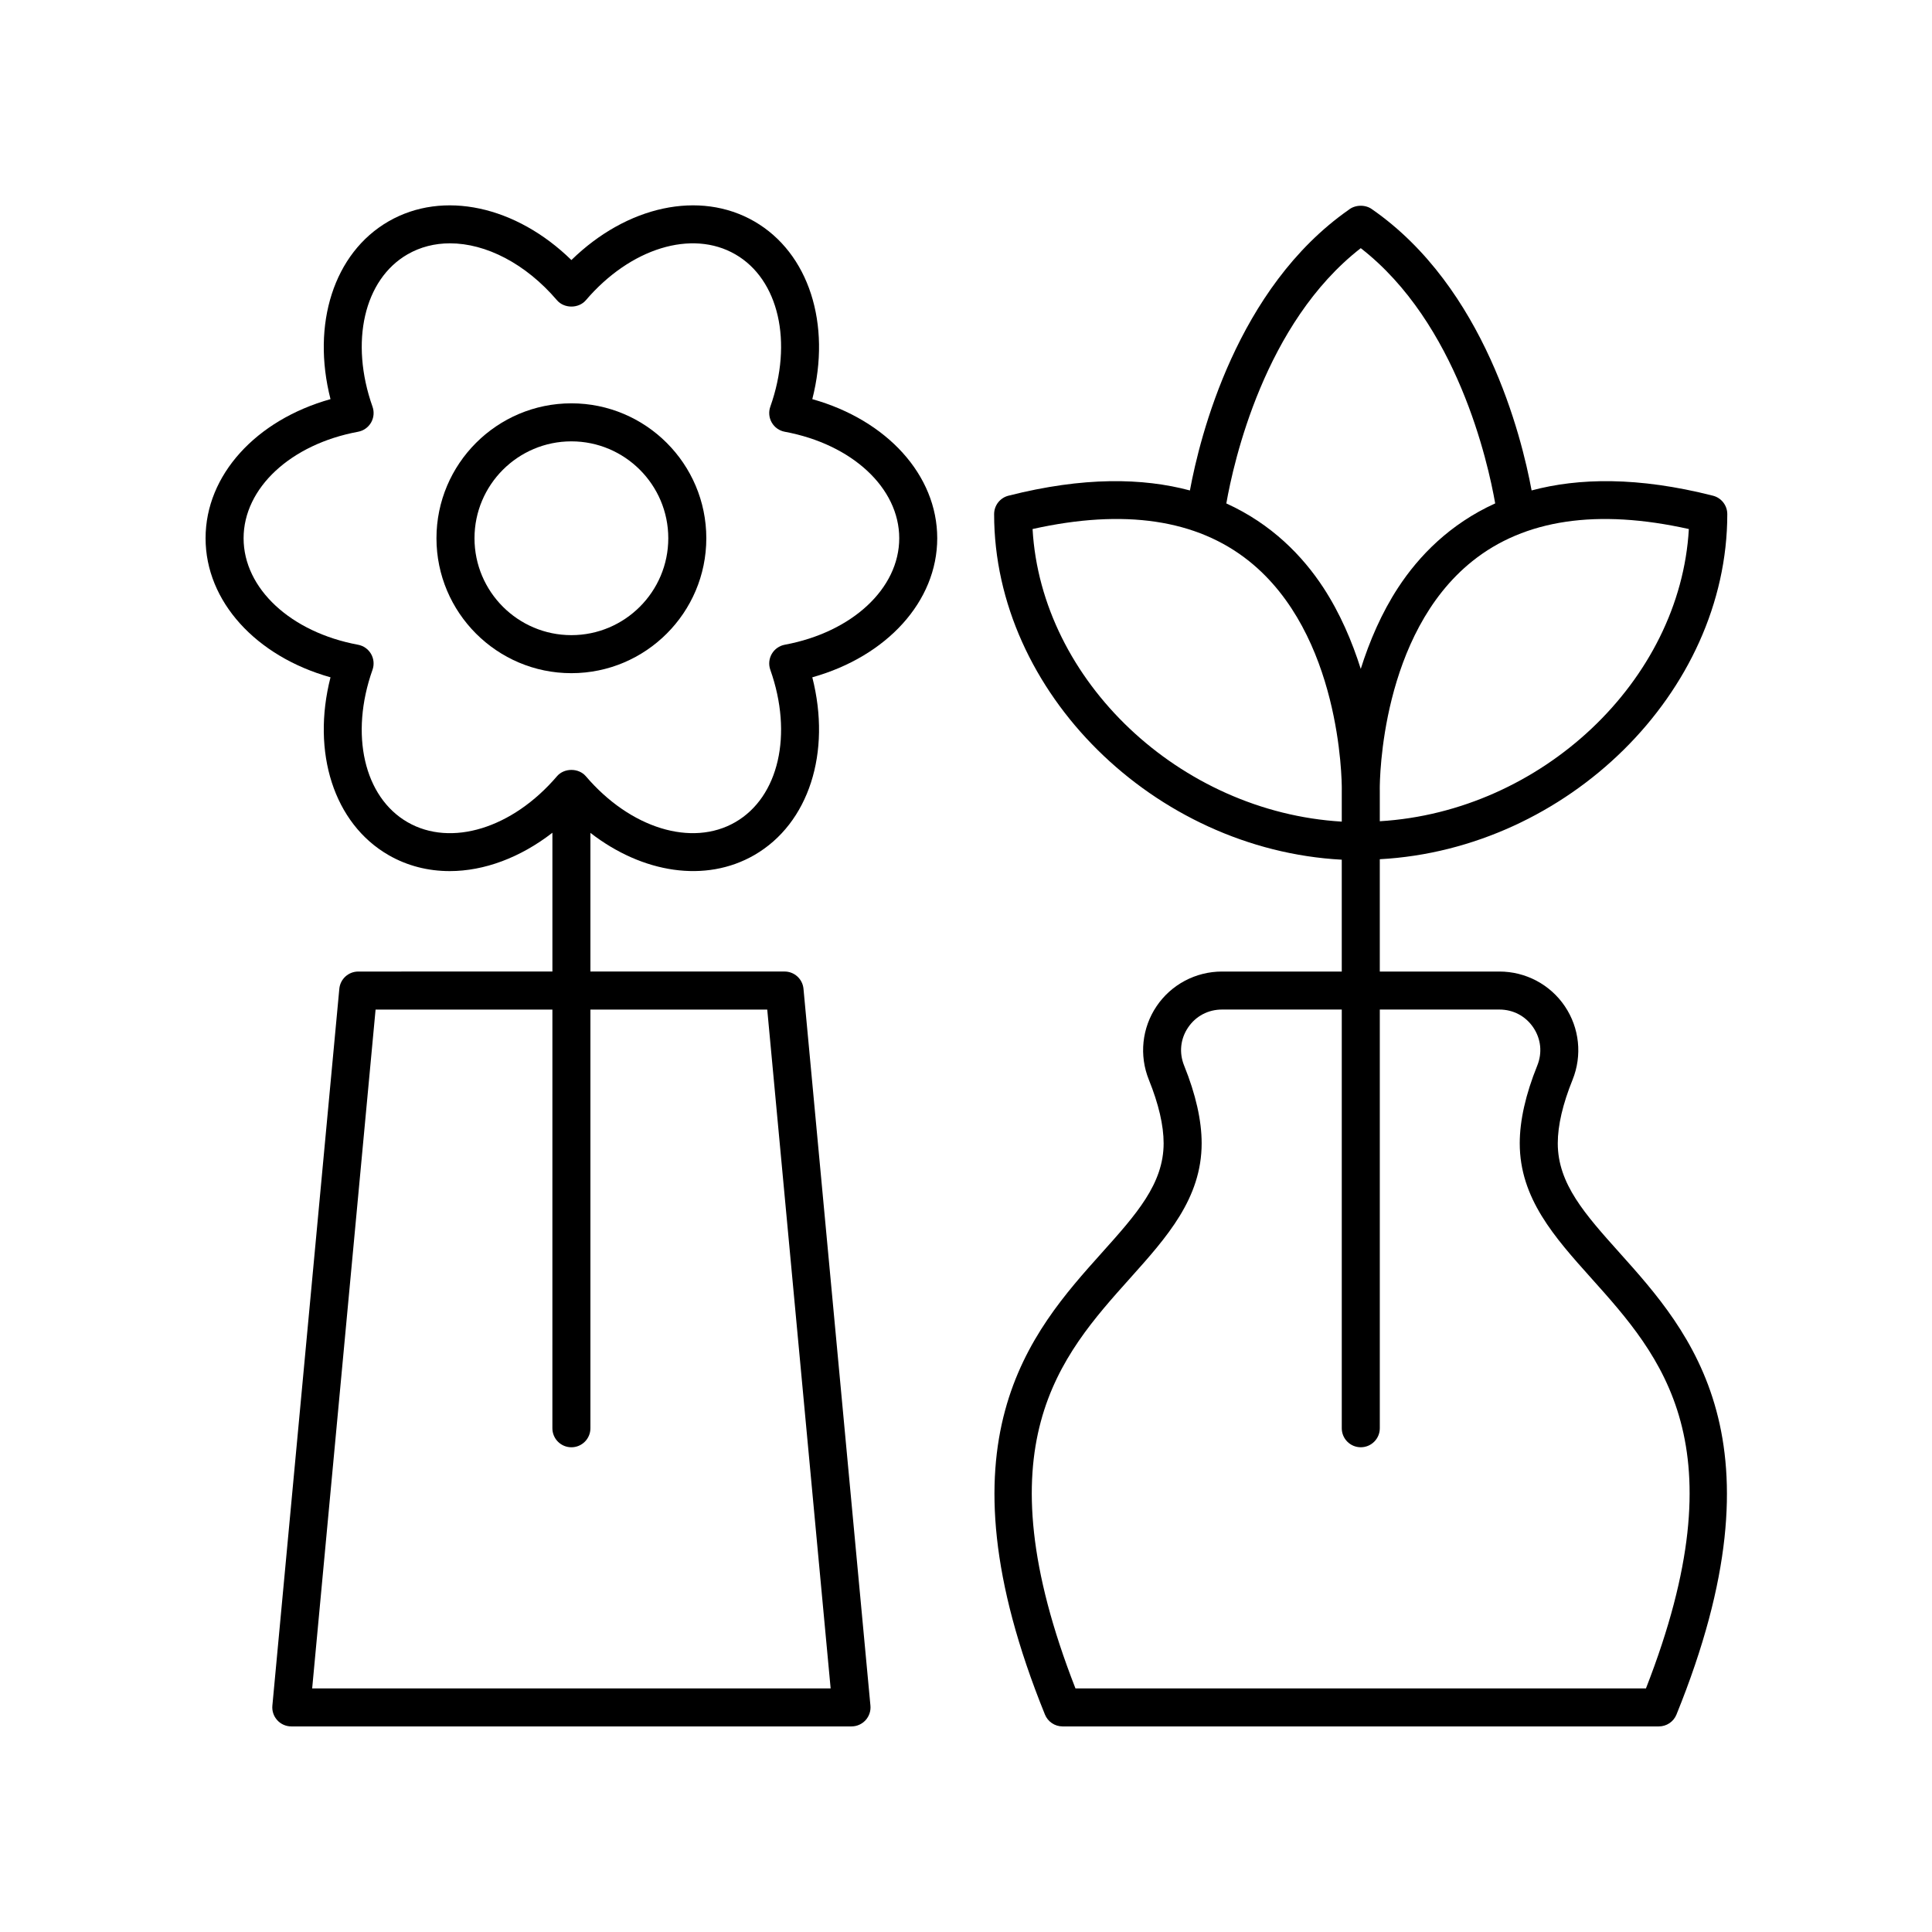
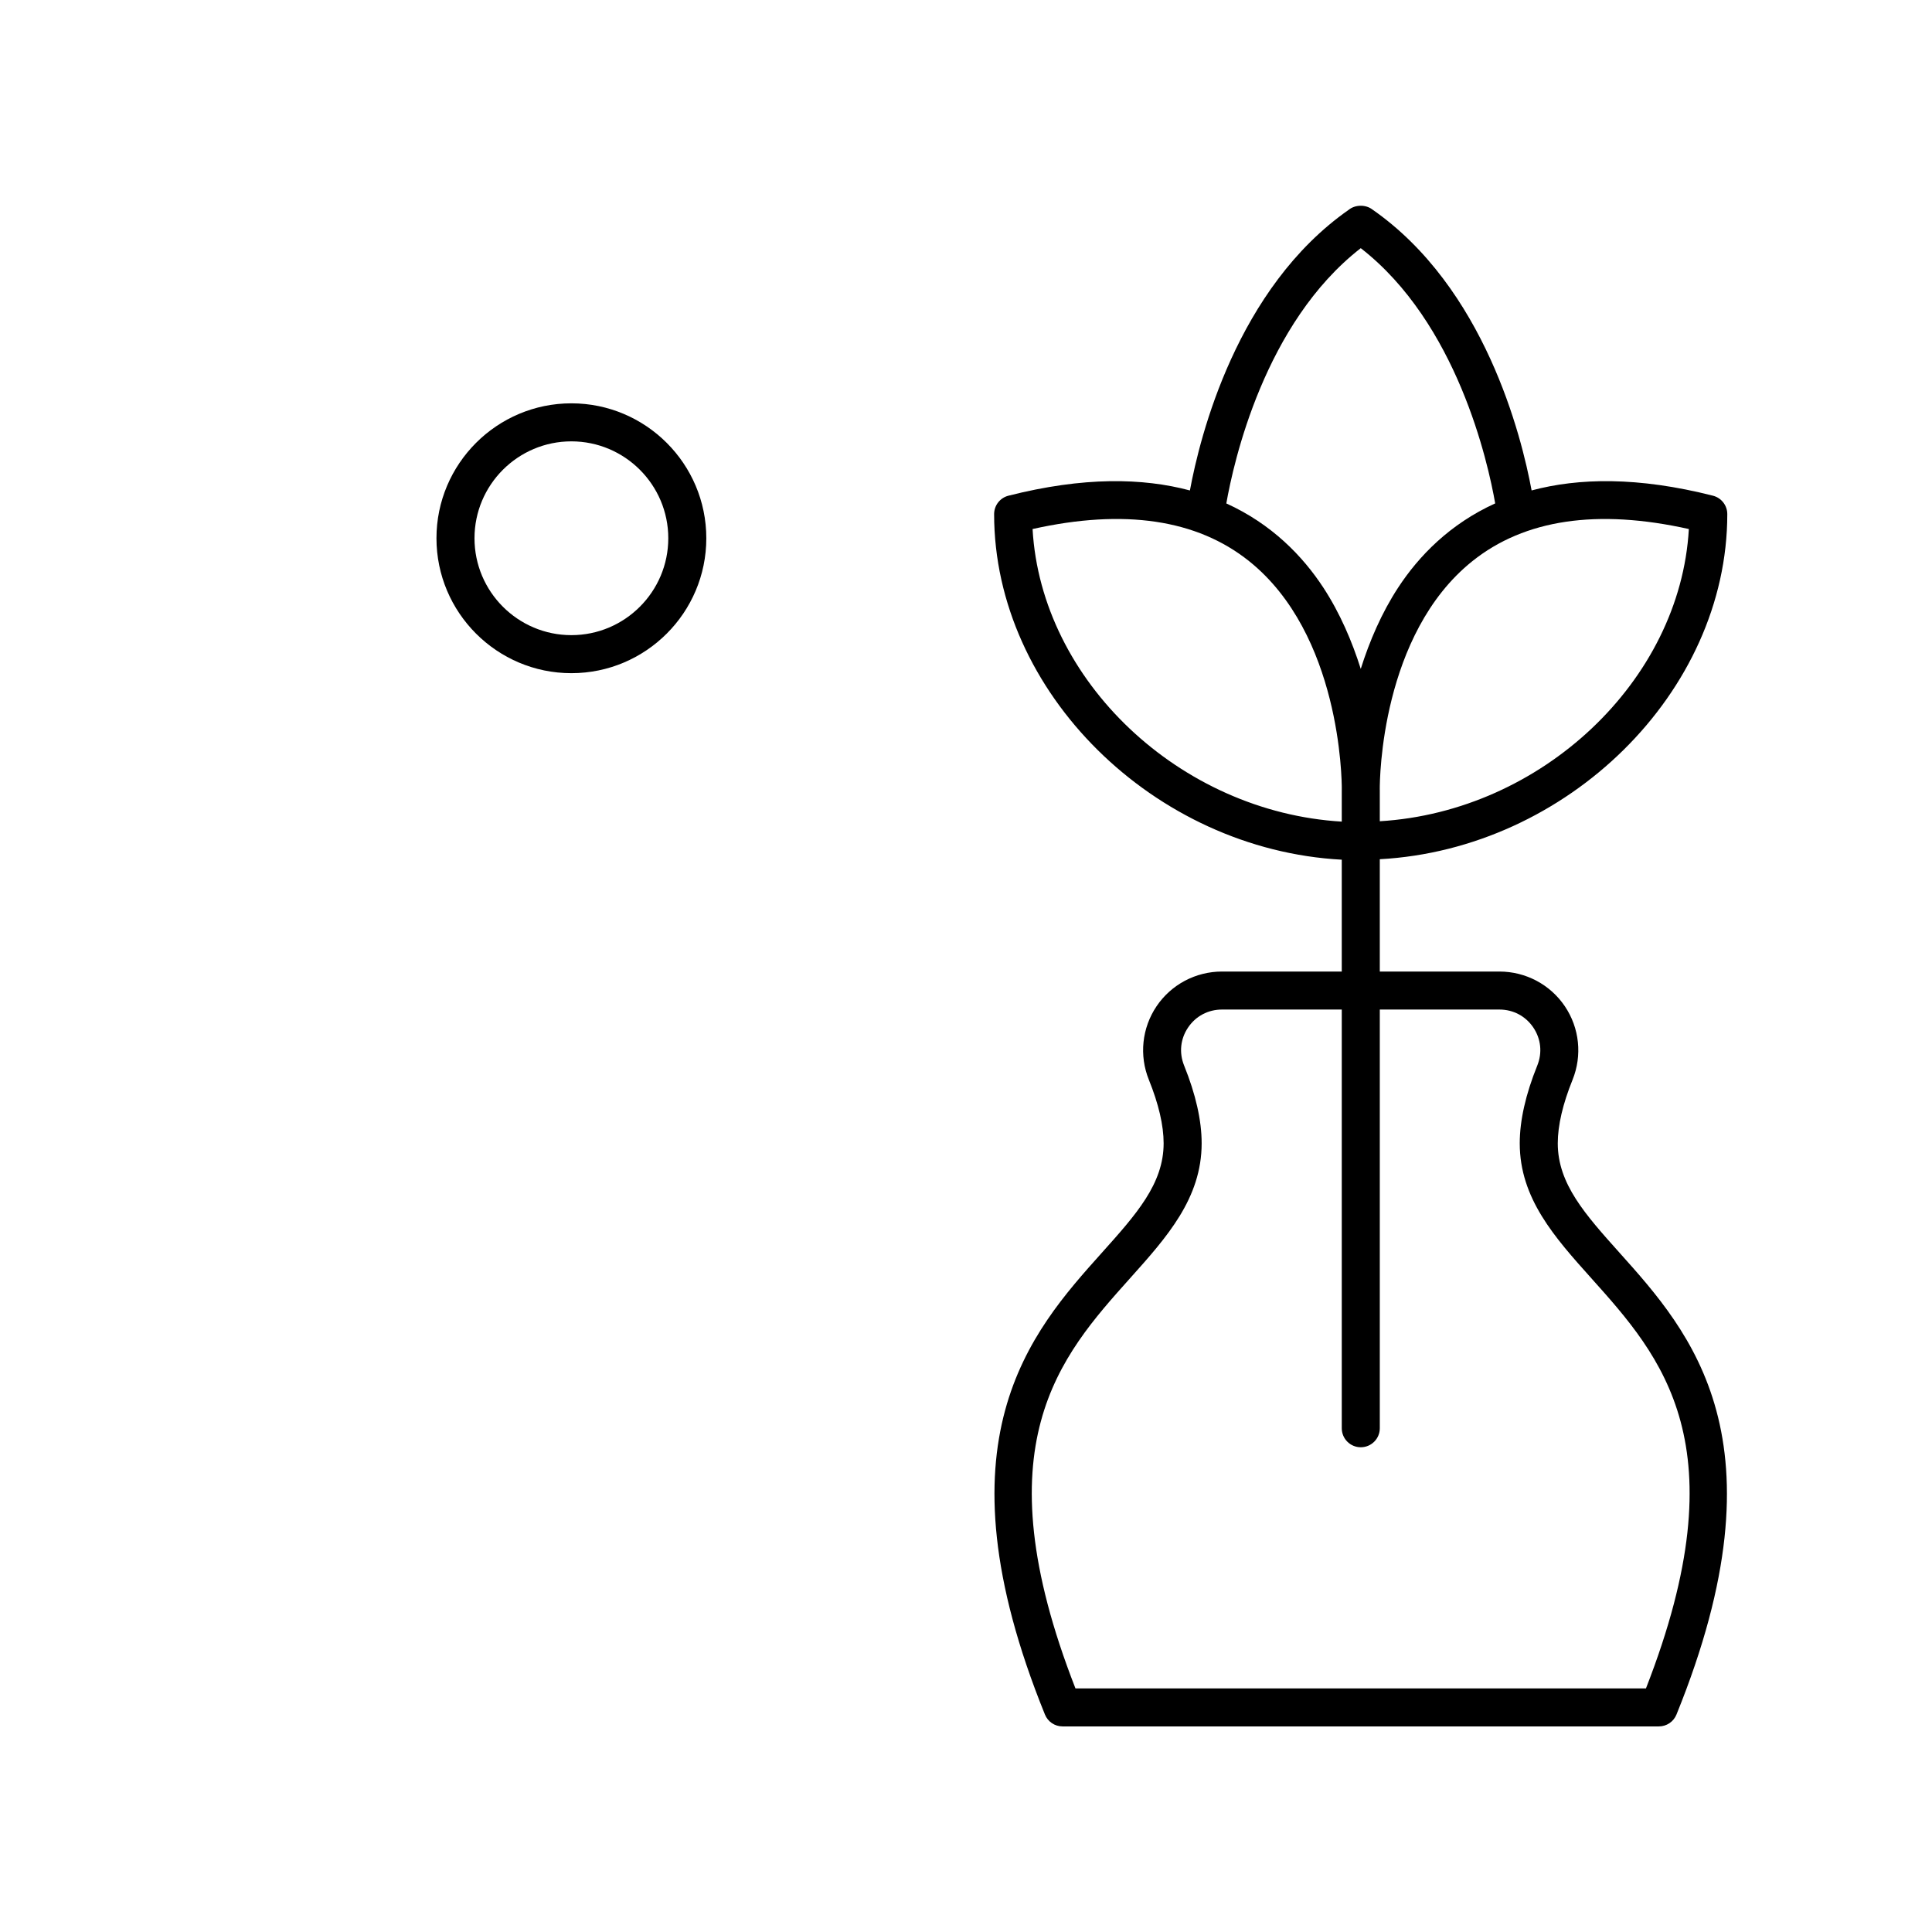
<svg xmlns="http://www.w3.org/2000/svg" fill="#000000" width="800px" height="800px" version="1.1" viewBox="144 144 512 512">
  <g>
-     <path d="m238.94 401.47c-2.602 0-4.773 1.98-5.016 4.57l-17.742 189.97c-0.133 1.41 0.336 2.812 1.293 3.859 0.953 1.051 2.305 1.648 3.723 1.648h148.46c1.418 0 2.769-0.598 3.723-1.645s1.426-2.449 1.293-3.859l-17.742-189.98c-0.242-2.59-2.414-4.57-5.016-4.57h-51.449v-36.742c13.855 10.738 30.543 13.32 43.438 5.879 14.496-8.371 20.441-27.23 15.363-47.105 19.75-5.543 33.109-20.121 33.109-36.859s-13.359-31.32-33.109-36.859c5.078-19.875-0.871-38.734-15.363-47.105-14.5-8.367-33.805-4.09-48.477 10.242-14.68-14.336-33.984-18.605-48.473-10.242-14.496 8.367-20.445 27.227-15.367 47.105-19.754 5.543-33.109 20.125-33.109 36.859 0 16.738 13.359 31.316 33.109 36.859-5.078 19.875 0.875 38.734 15.367 47.105 4.973 2.867 10.508 4.25 16.23 4.25 9.117 0 18.691-3.562 27.207-10.164v36.773zm13.051-39.59c-11.523-6.652-15.336-23.258-9.273-40.379 0.492-1.391 0.348-2.926-0.387-4.203-0.738-1.277-1.996-2.164-3.445-2.434-17.855-3.312-30.332-14.914-30.332-28.223 0-13.305 12.477-24.91 30.336-28.219 1.449-0.27 2.707-1.16 3.445-2.434 0.734-1.277 0.879-2.812 0.387-4.203-6.062-17.125-2.25-33.73 9.273-40.379 3.41-1.969 7.242-2.922 11.25-2.922 9.523 0 20.051 5.359 28.355 15.078 1.914 2.242 5.746 2.242 7.66 0 11.801-13.809 28.09-18.812 39.609-12.16 11.523 6.648 15.332 23.254 9.27 40.379-0.492 1.391-0.348 2.926 0.387 4.203 0.738 1.277 1.996 2.168 3.445 2.434 17.859 3.309 30.336 14.914 30.336 28.219s-12.477 24.91-30.336 28.223c-1.449 0.27-2.707 1.16-3.445 2.434-0.734 1.277-0.879 2.812-0.387 4.203 6.062 17.121 2.25 33.727-9.27 40.379-11.52 6.656-27.816 1.652-39.609-12.16-1.914-2.242-5.746-2.242-7.66 0-11.801 13.816-28.086 18.82-39.609 12.164zm95.336 49.664 16.801 179.9h-137.4l16.805-179.9h46.859l-0.004 110.96c0 2.781 2.254 5.039 5.039 5.039 2.781 0 5.039-2.254 5.039-5.039v-110.96z" />
    <path d="m601.75 280.25c0-2.305-1.566-4.316-3.797-4.883-19.891-5.055-35.598-4.727-48.062-1.395-2.668-14.418-12.449-53.773-42.25-74.488-1.766-1.324-4.523-1.266-6.231 0.125-29.664 20.75-39.41 59.98-42.07 74.367-12.469-3.336-28.184-3.668-48.09 1.391-2.234 0.566-3.797 2.578-3.797 4.883 0 47.27 42.496 88.922 92.129 91.578v29.641h-31.73c-6.981 0-13.465 3.438-17.352 9.199-3.879 5.75-4.644 13.039-2.039 19.484 2.598 6.441 3.914 12.102 3.914 16.832 0 10.734-7.234 18.812-16.395 29.035-18.793 20.98-44.535 49.711-15.059 122.35 0.77 1.906 2.613 3.148 4.664 3.148h158.03c2.051 0 3.898-1.242 4.668-3.144 29.473-72.641 3.731-101.37-15.062-122.35-9.16-10.227-16.395-18.301-16.395-29.039 0-4.734 1.32-10.395 3.918-16.828 2.602-6.449 1.84-13.734-2.043-19.488-3.887-5.762-10.375-9.199-17.352-9.199h-31.688v-29.766c49.605-2.684 92.09-44.203 92.09-91.453zm-60.406 131.29c3.68 0 6.961 1.734 9 4.762 2.035 3.016 2.418 6.691 1.051 10.078-3.086 7.641-4.648 14.57-4.648 20.602 0 14.586 9.211 24.875 18.965 35.762 18.609 20.77 39.66 44.273 14.484 108.7h-151.19c-25.176-64.422-4.129-87.926 14.48-108.7 9.754-10.887 18.965-21.172 18.965-35.762 0-6.027-1.562-12.961-4.648-20.602-1.367-3.391-0.988-7.062 1.051-10.078 2.039-3.027 5.32-4.762 9-4.762h31.73v110.96c0 2.781 2.254 5.039 5.039 5.039 2.781 0 5.039-2.254 5.039-5.039v-110.96zm50.219-127.34c-2.281 40.242-39.062 74.871-81.902 77.438v-8.219c0-0.094-0.004-0.188-0.008-0.281-0.012-2.559 0.324-41.062 24.562-60.445 13.824-11.055 33.098-13.906 57.348-8.492zm-86.949-74.434c25.539 19.844 33.715 56.738 35.629 67.641-12.047 5.469-20.254 13.965-25.715 22.309-4.391 6.711-7.609 14.227-9.914 21.551-2.305-7.316-5.523-14.828-9.91-21.531-5.461-8.348-13.668-16.848-25.715-22.32 1.91-10.895 10.082-47.801 35.625-67.648zm-86.973 74.434c24.246-5.418 43.523-2.566 57.355 8.488 24.246 19.379 24.605 57.895 24.594 60.453-0.004 0.094-0.008 0.184-0.008 0.277v8.32c-42.863-2.543-79.664-37.281-81.941-77.539z" />
    <path d="m331.18 286.64c0-19.715-16.039-35.754-35.758-35.754-19.715 0-35.754 16.039-35.754 35.754 0 19.719 16.039 35.758 35.754 35.758 19.719 0 35.758-16.039 35.758-35.758zm-61.434 0c0-14.16 11.52-25.676 25.676-25.676 14.16 0 25.68 11.52 25.68 25.676 0 14.16-11.52 25.68-25.68 25.68-14.16 0.004-25.676-11.52-25.676-25.68z" />
  </g>
</svg>